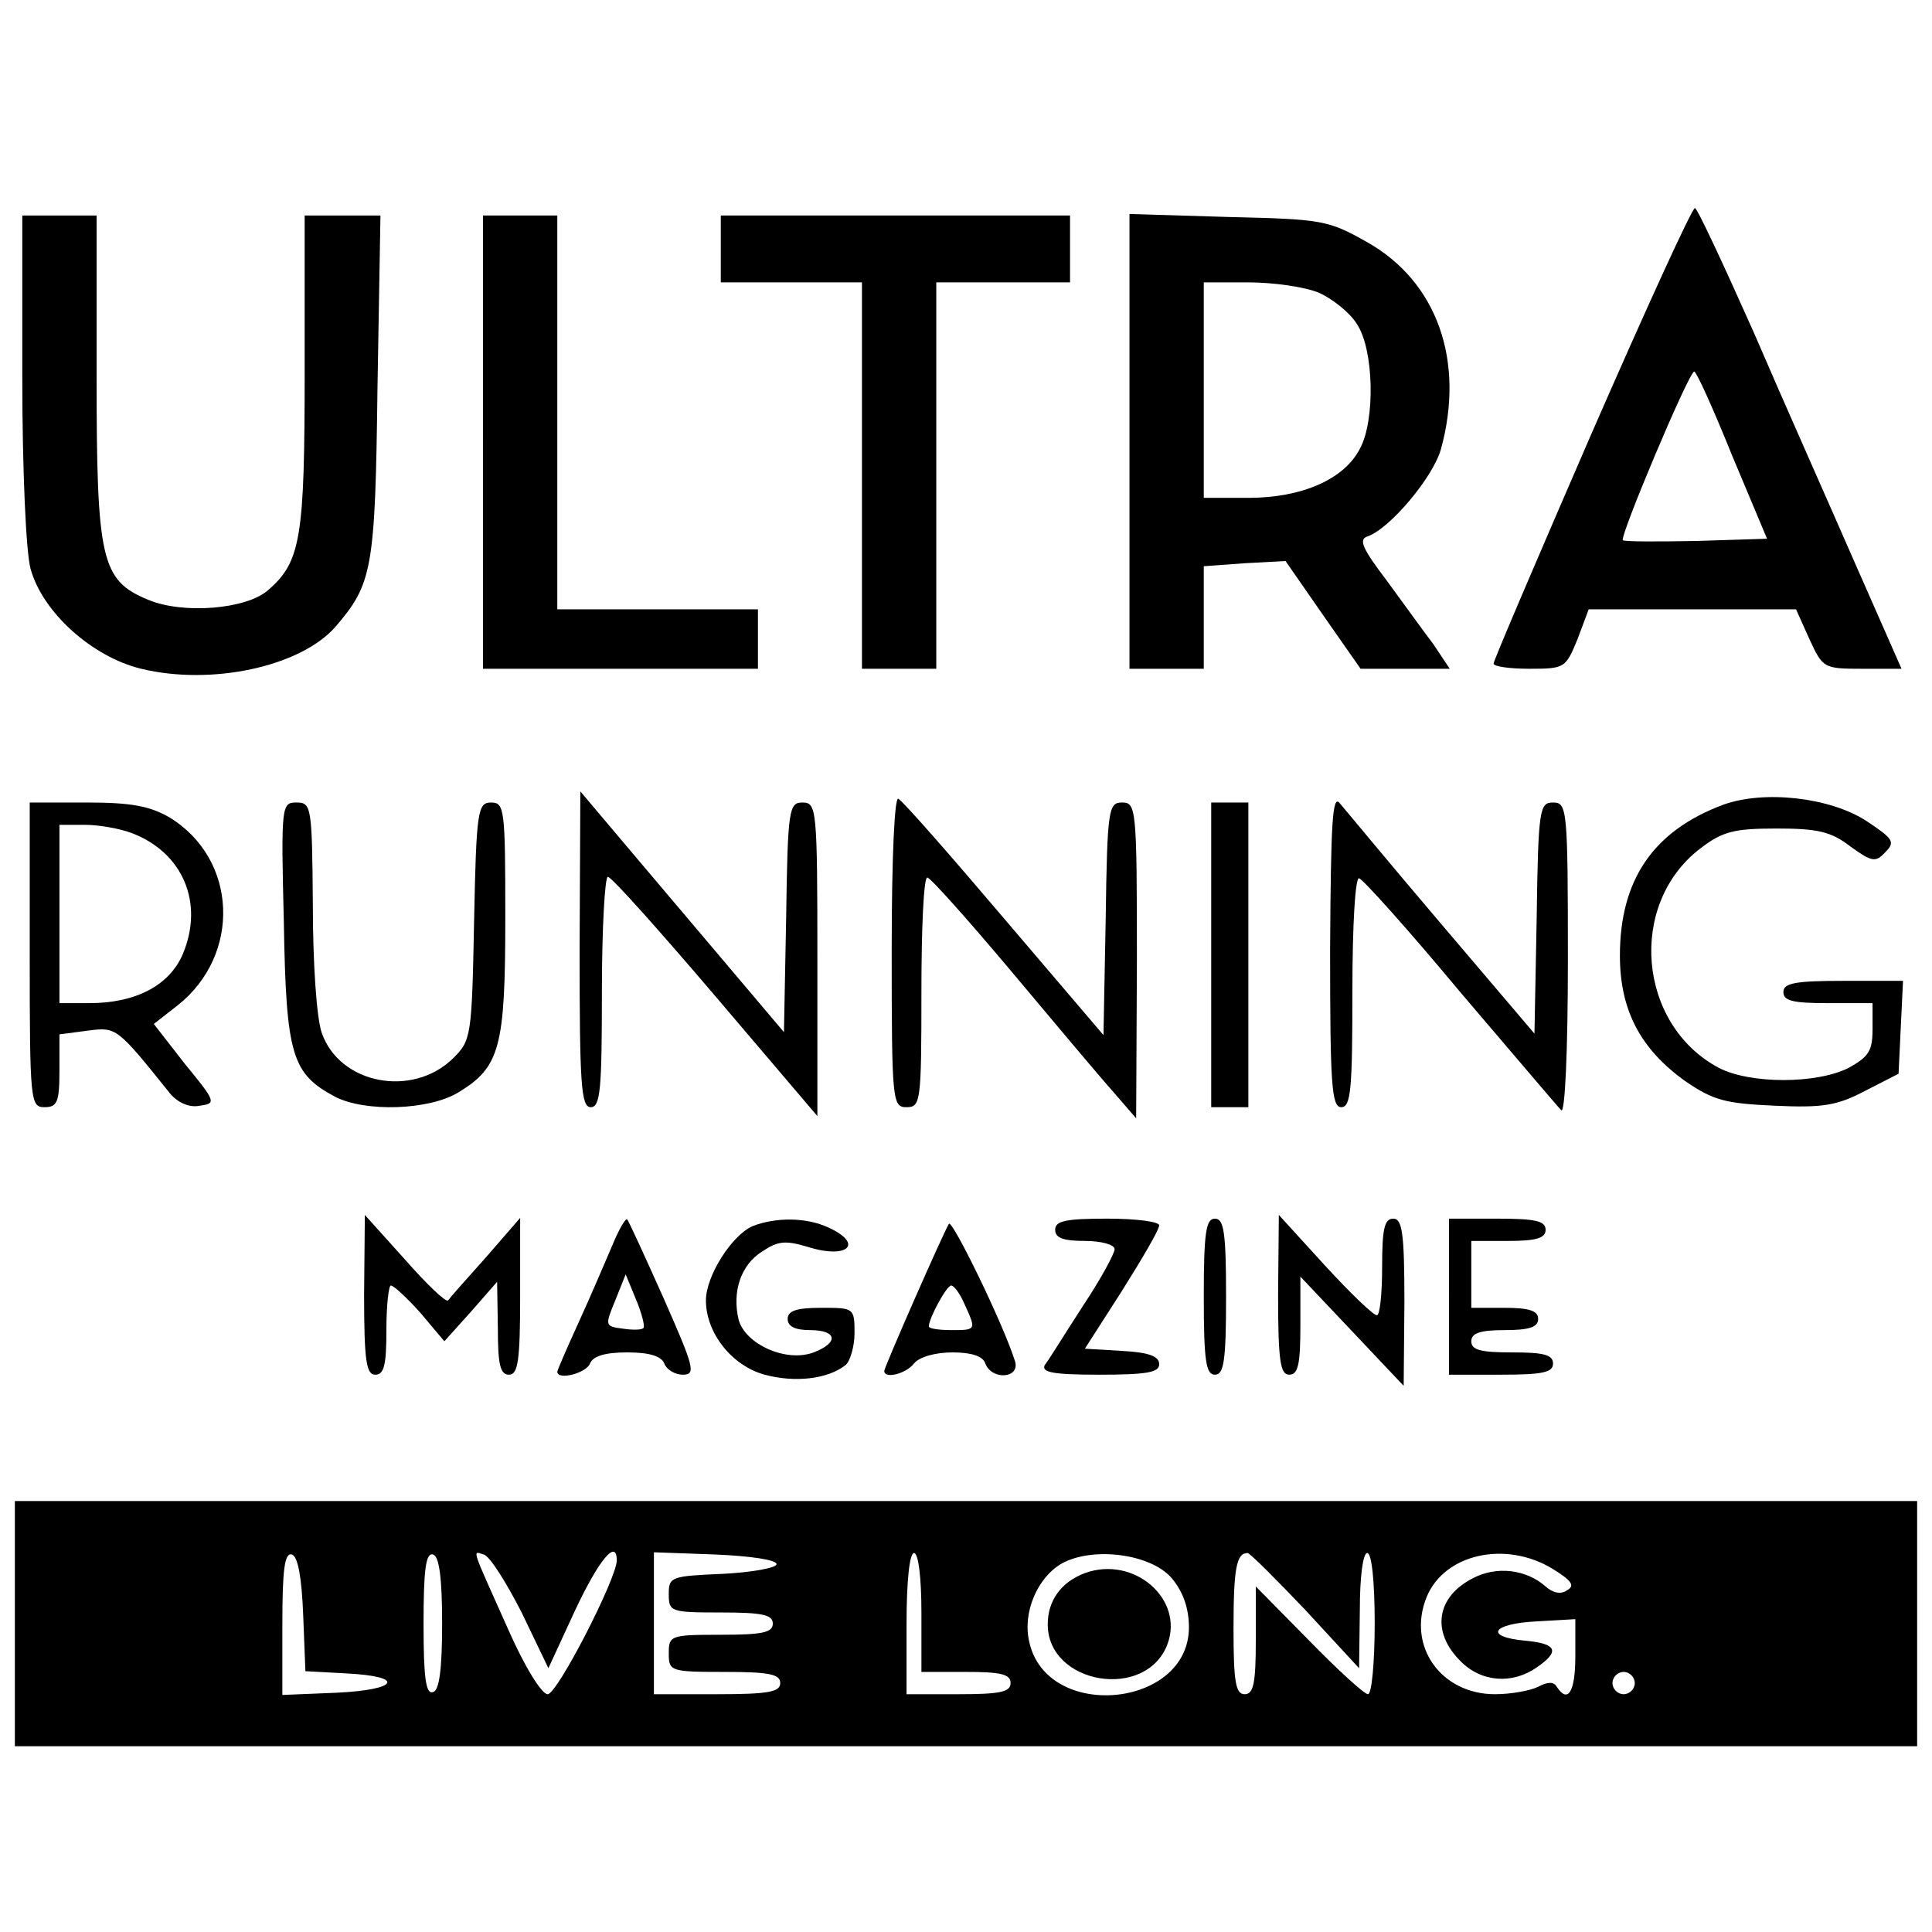
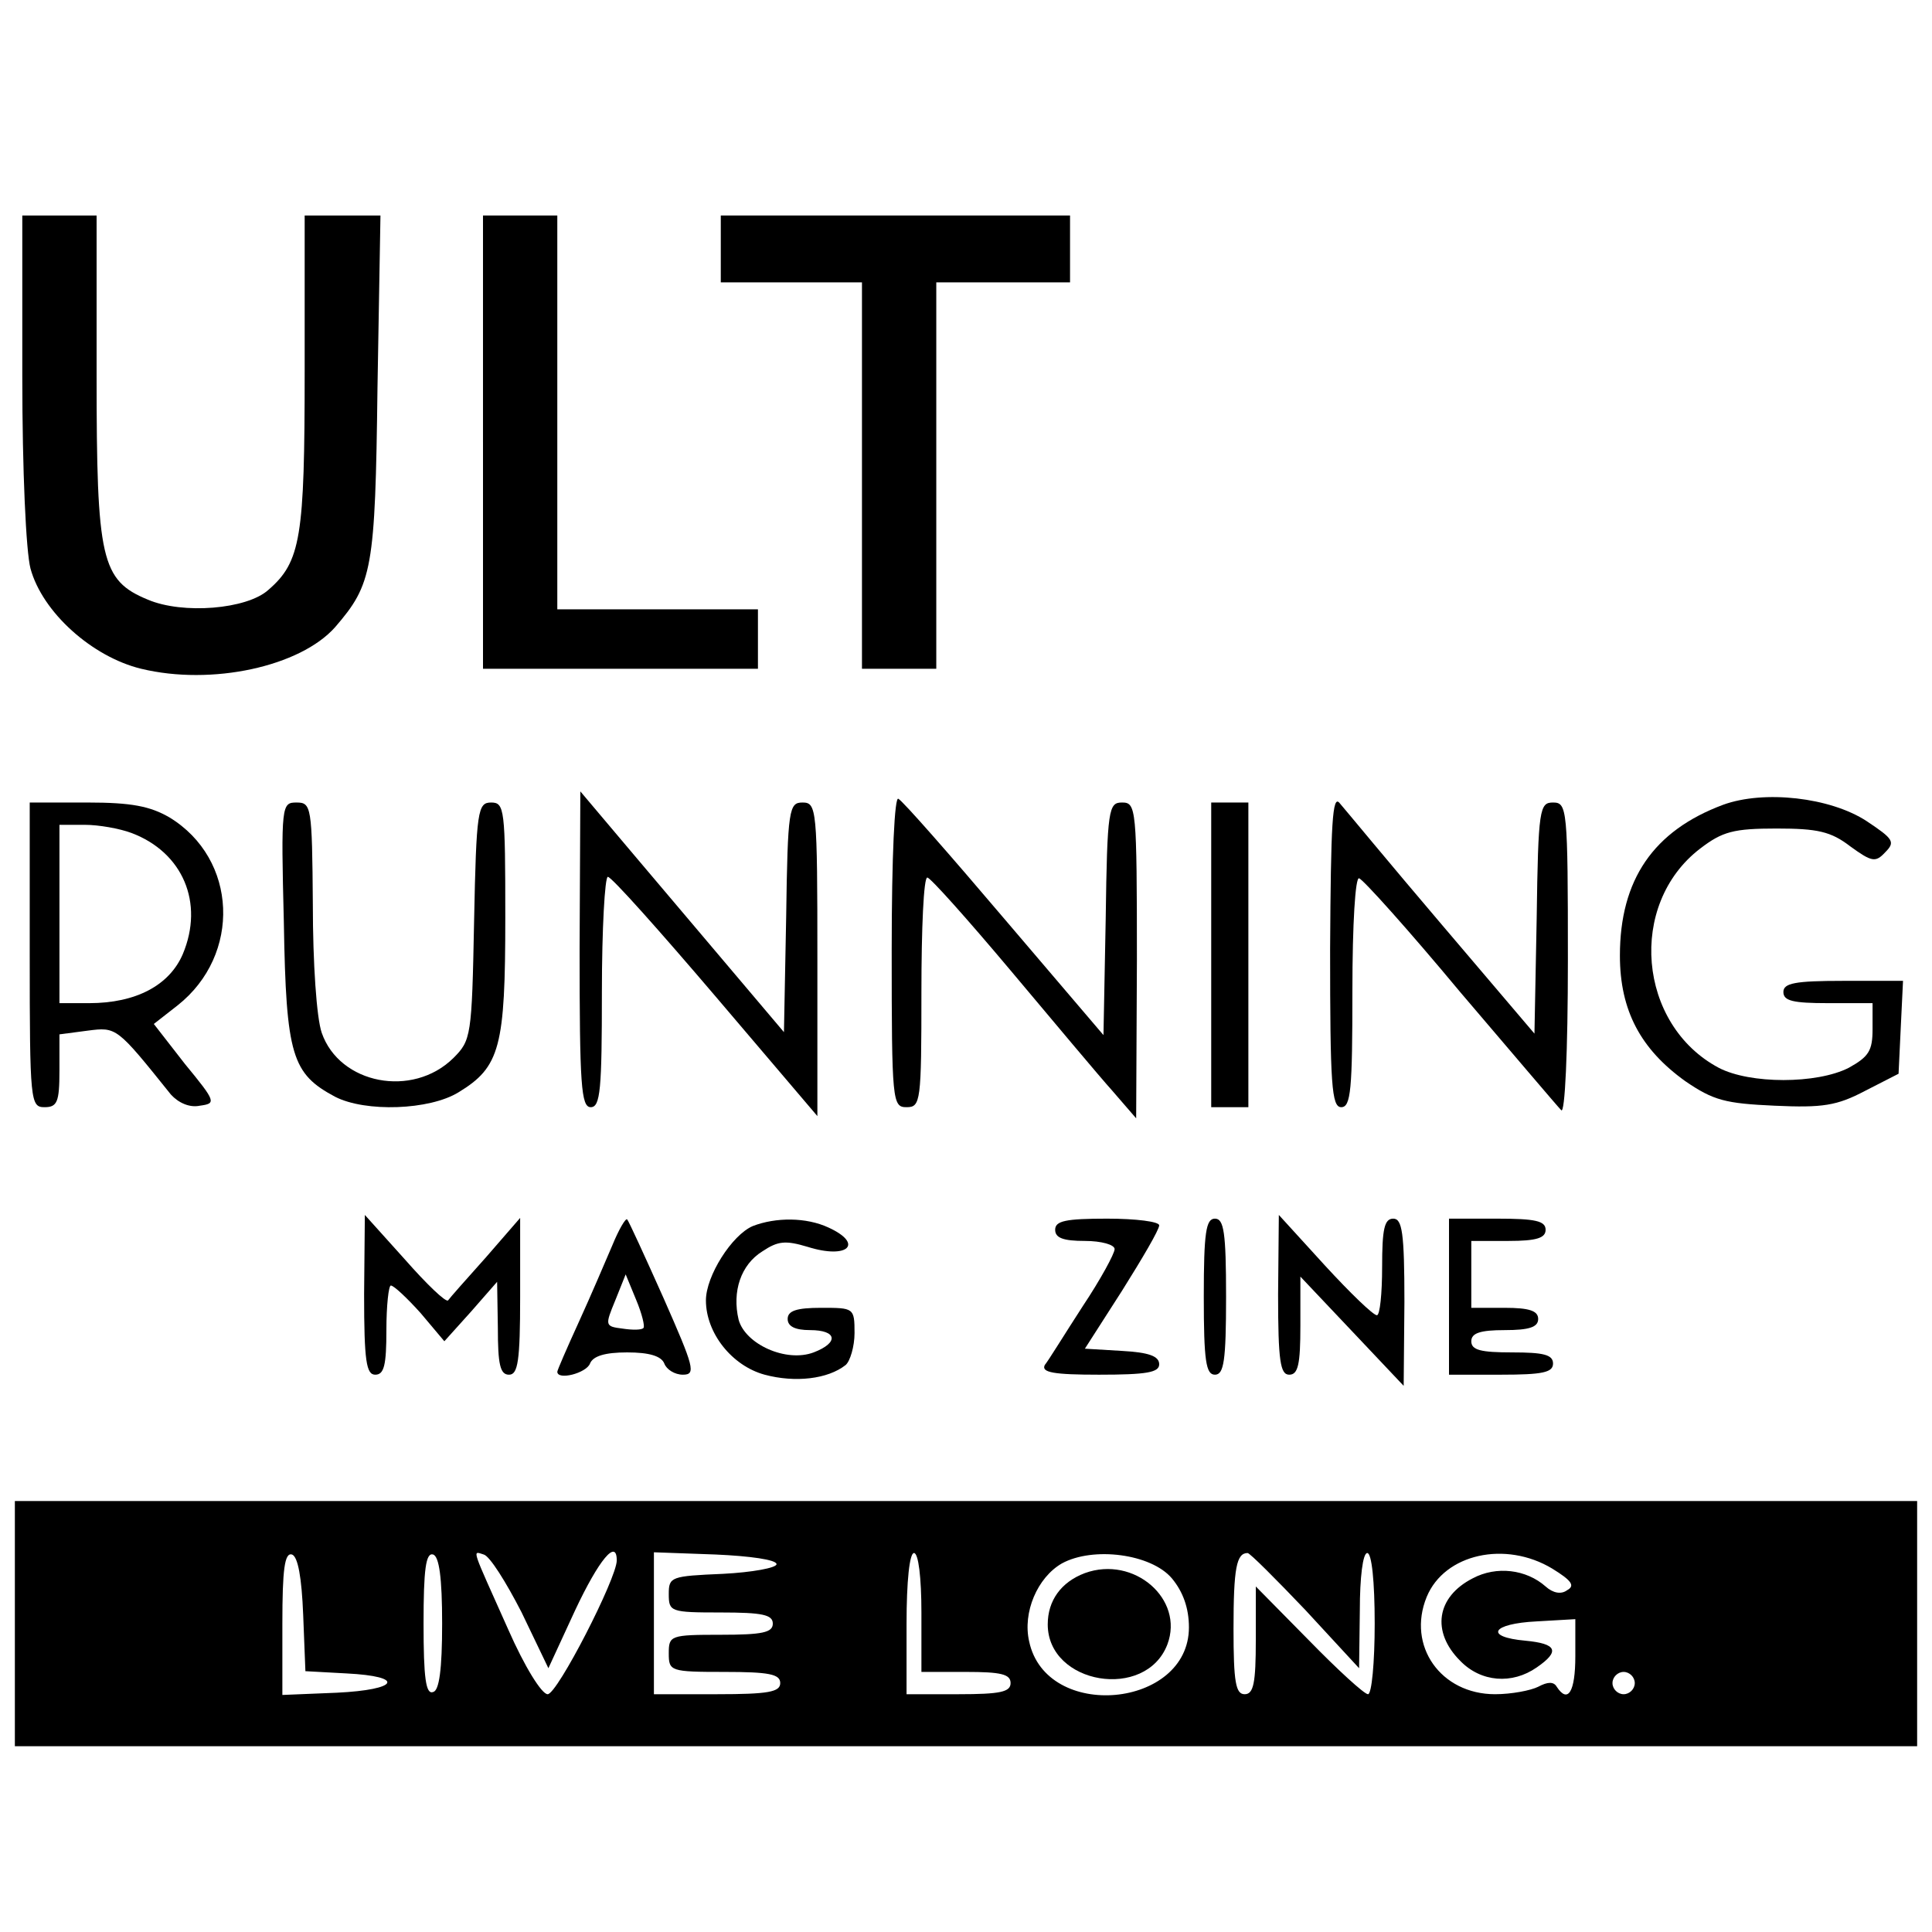
<svg xmlns="http://www.w3.org/2000/svg" version="1.0" width="260pt" height="260pt" viewBox="0 0 260 260" preserveAspectRatio="xMidYMid meet">
  <g transform="translate(0,260) scale(0.1,-0.1)" fill="#000000" stroke="none">
-     <path d="M2142 2017 c-72 -166 -132 -306 -132 -310 0 -4 22 -7 48 -7 48 0 49 1 65 40 l15 40 140 0 139 0 18 -40 c18 -39 19 -40 71 -40 l53 0 -63 143 c-34 78 -96 217 -136 310 -41 92 -76 167 -79 167 -4 0 -66 -136 -139 -303z m189 -30 l47 -112 -95 -3 c-53 -1 -97 -1 -99 1 -5 4 89 227 96 227 3 0 26 -51 51 -113z" />
    <path d="M30 2093 c0 -127 5 -235 11 -258 16 -59 83 -119 149 -135 95 -23 214 3 261 56 50 58 54 77 57 322 l4 232 -51 0 -51 0 0 -210 c0 -223 -5 -256 -49 -294 -29 -26 -115 -33 -162 -13 -63 26 -69 54 -69 301 l0 216 -50 0 -50 0 0 -217z" />
    <path d="M650 2005 l0 -305 185 0 185 0 0 40 0 40 -135 0 -135 0 0 265 0 265 -50 0 -50 0 0 -305z" />
    <path d="M970 2265 l0 -45 95 0 95 0 0 -260 0 -260 50 0 50 0 0 260 0 260 90 0 90 0 0 45 0 45 -235 0 -235 0 0 -45z" />
-     <path d="M1520 2006 l0 -306 50 0 50 0 0 69 0 69 55 4 55 3 50 -72 51 -73 60 0 60 0 -22 33 c-13 17 -41 56 -63 86 -32 42 -38 55 -26 59 30 10 88 79 99 117 33 119 -5 226 -99 279 -53 30 -61 31 -187 34 l-133 4 0 -306z m255 200 c18 -8 42 -27 51 -42 23 -34 25 -130 4 -168 -21 -41 -78 -66 -150 -66 l-60 0 0 145 0 145 60 0 c33 0 76 -6 95 -14z" />
    <path d="M780 1323 c0 -183 2 -213 15 -213 13 0 15 24 15 155 0 85 4 155 8 155 5 0 70 -73 145 -161 l137 -161 0 211 c0 203 -1 211 -20 211 -18 0 -20 -8 -22 -154 l-3 -155 -110 130 c-60 71 -122 144 -137 162 l-27 32 -1 -212z" />
    <path d="M1200 1321 c0 -204 1 -211 20 -211 19 0 20 7 20 155 0 85 3 155 8 154 4 0 54 -56 112 -125 58 -69 119 -142 137 -162 l32 -37 1 213 c0 205 -1 212 -20 212 -18 0 -20 -8 -22 -157 l-3 -156 -133 156 c-73 86 -137 159 -143 162 -5 4 -9 -75 -9 -204z" />
    <path d="M1790 1323 c0 -183 2 -213 15 -213 13 0 15 24 15 156 0 92 4 154 9 152 5 -1 67 -70 136 -153 70 -82 131 -154 136 -159 5 -6 9 78 9 202 0 204 -1 212 -20 212 -18 0 -20 -8 -22 -156 l-3 -155 -125 147 c-69 81 -130 155 -137 163 -10 13 -12 -27 -13 -196z" />
-     <path d="M2319 1517 c-94 -35 -139 -101 -139 -203 0 -74 28 -126 88 -169 38 -26 54 -30 120 -33 65 -3 84 0 122 20 l45 23 3 63 3 62 -81 0 c-64 0 -80 -3 -80 -15 0 -12 13 -15 60 -15 l60 0 0 -35 c0 -29 -5 -37 -32 -52 -43 -22 -133 -22 -175 0 -109 58 -123 220 -25 295 30 23 45 27 103 27 55 0 73 -4 99 -24 29 -21 34 -22 47 -8 14 14 11 18 -25 42 -49 32 -138 42 -193 22z" />
+     <path d="M2319 1517 c-94 -35 -139 -101 -139 -203 0 -74 28 -126 88 -169 38 -26 54 -30 120 -33 65 -3 84 0 122 20 l45 23 3 63 3 62 -81 0 c-64 0 -80 -3 -80 -15 0 -12 13 -15 60 -15 l60 0 0 -35 c0 -29 -5 -37 -32 -52 -43 -22 -133 -22 -175 0 -109 58 -123 220 -25 295 30 23 45 27 103 27 55 0 73 -4 99 -24 29 -21 34 -22 47 -8 14 14 11 18 -25 42 -49 32 -138 42 -193 22" />
    <path d="M40 1315 c0 -198 1 -205 20 -205 17 0 20 7 20 49 l0 49 38 5 c39 5 39 5 112 -86 10 -11 25 -18 39 -15 22 3 22 5 -20 56 l-42 54 32 25 c86 68 81 197 -11 253 -26 15 -51 20 -110 20 l-78 0 0 -205z m137 164 c69 -26 98 -94 69 -163 -18 -42 -63 -66 -126 -66 l-40 0 0 120 0 120 34 0 c19 0 47 -5 63 -11z" />
    <path d="M382 1358 c3 -179 11 -203 69 -234 41 -21 127 -18 166 6 56 34 63 61 63 235 0 146 -1 155 -19 155 -18 0 -20 -10 -23 -160 -3 -155 -4 -160 -28 -184 -55 -54 -153 -35 -177 34 -7 20 -12 94 -12 173 -1 132 -2 137 -22 137 -20 0 -21 -3 -17 -162z" />
    <path d="M1630 1315 l0 -205 25 0 25 0 0 205 0 205 -25 0 -25 0 0 -205z" />
    <path d="M490 858 c0 -90 3 -108 15 -108 12 0 15 13 15 60 0 33 3 60 6 60 4 0 22 -17 40 -37 l32 -38 36 40 35 40 1 -62 c0 -49 3 -63 15 -63 12 0 15 18 15 105 l0 106 -46 -53 c-26 -29 -49 -55 -51 -58 -3 -3 -29 22 -58 55 l-54 60 -1 -107z" />
    <path d="M824 924 c-9 -21 -29 -68 -45 -103 -16 -35 -29 -65 -29 -67 0 -12 39 -2 44 11 4 10 20 15 50 15 30 0 46 -5 50 -15 3 -8 14 -15 25 -15 18 0 15 10 -26 103 -25 56 -47 104 -49 106 -2 2 -11 -13 -20 -35z m42 -111 c-2 -3 -15 -3 -28 -1 -24 3 -24 4 -10 38 l14 35 14 -34 c8 -19 12 -36 10 -38z" />
    <path d="M1013 950 c-28 -12 -63 -67 -63 -100 0 -44 35 -88 79 -100 41 -11 85 -6 109 13 6 5 12 25 12 43 0 34 -1 34 -45 34 -33 0 -45 -4 -45 -15 0 -10 10 -15 30 -15 37 0 39 -17 5 -30 -37 -14 -92 11 -101 44 -9 38 3 74 32 92 21 14 31 15 61 6 54 -17 76 4 28 26 -30 14 -71 14 -102 2z" />
-     <path d="M1277 953 c-8 -13 -87 -193 -87 -198 0 -11 29 -4 40 10 7 9 29 15 52 15 25 0 41 -5 44 -15 9 -23 47 -20 40 3 -16 51 -85 192 -89 185z m21 -108 c16 -35 16 -35 -18 -35 -16 0 -30 2 -30 5 0 11 24 55 30 55 4 0 12 -11 18 -25z" />
    <path d="M1420 945 c0 -11 11 -15 40 -15 22 0 40 -5 40 -11 0 -6 -19 -41 -43 -77 -24 -37 -46 -73 -51 -79 -5 -10 12 -13 73 -13 64 0 81 3 81 14 0 11 -14 16 -50 18 l-50 3 50 78 c27 43 50 82 50 88 0 5 -31 9 -70 9 -56 0 -70 -3 -70 -15z" />
    <path d="M1620 855 c0 -87 3 -105 15 -105 12 0 15 18 15 105 0 87 -3 105 -15 105 -12 0 -15 -18 -15 -105z" />
    <path d="M1720 858 c0 -90 3 -108 15 -108 12 0 15 14 15 66 l0 66 70 -74 69 -73 1 113 c0 93 -3 112 -15 112 -12 0 -15 -14 -15 -65 0 -36 -3 -65 -7 -65 -5 0 -36 30 -70 67 l-62 68 -1 -107z" />
    <path d="M1950 855 l0 -105 70 0 c56 0 70 3 70 15 0 12 -13 15 -55 15 -42 0 -55 3 -55 15 0 11 12 15 45 15 33 0 45 4 45 15 0 11 -12 15 -45 15 l-45 0 0 45 0 45 50 0 c38 0 50 4 50 15 0 12 -14 15 -65 15 l-65 0 0 -105z" />
    <path d="M20 415 l0 -165 1280 0 1280 0 0 165 0 165 -1280 0 -1280 0 0 -165z m388 12 l3 -76 55 -3 c80 -4 71 -22 -13 -26 l-73 -3 0 96 c0 73 3 96 13 93 8 -3 13 -31 15 -81z m187 -12 c0 -62 -4 -90 -12 -92 -10 -4 -13 19 -13 92 0 73 3 96 13 93 8 -3 12 -31 12 -93z m107 15 l36 -75 36 78 c32 68 56 97 56 67 0 -24 -80 -180 -93 -180 -8 0 -31 37 -53 87 -50 112 -49 106 -33 101 8 -2 30 -37 51 -78z m343 65 c0 -5 -33 -11 -72 -13 -70 -3 -73 -4 -73 -27 0 -24 2 -25 70 -25 56 0 70 -3 70 -15 0 -12 -14 -15 -70 -15 -68 0 -70 -1 -70 -25 0 -24 2 -25 75 -25 60 0 75 -3 75 -15 0 -12 -16 -15 -85 -15 l-85 0 0 95 0 96 83 -3 c46 -2 82 -7 82 -13z m195 -65 l0 -80 60 0 c47 0 60 -3 60 -15 0 -12 -14 -15 -70 -15 l-70 0 0 95 c0 57 4 95 10 95 6 0 10 -33 10 -80z m337 46 c15 -18 23 -40 23 -66 0 -109 -192 -127 -215 -19 -9 39 11 86 44 105 42 23 120 13 148 -20z m180 -43 l72 -78 1 78 c0 44 4 77 10 77 6 0 10 -38 10 -95 0 -52 -4 -95 -9 -95 -5 0 -41 33 -80 73 l-71 72 0 -72 c0 -58 -3 -73 -15 -73 -12 0 -15 16 -15 88 0 82 4 102 19 102 3 0 38 -35 78 -77z m332 56 c26 -16 31 -23 20 -29 -8 -6 -19 -4 -29 5 -26 23 -66 28 -98 11 -49 -25 -56 -72 -17 -111 28 -29 70 -32 103 -9 32 22 27 32 -15 36 -56 5 -46 23 15 26 l52 3 0 -50 c0 -48 -10 -64 -25 -41 -4 7 -12 7 -25 0 -10 -5 -36 -10 -58 -10 -73 0 -119 65 -92 131 24 58 106 76 169 38z m111 -154 c0 -8 -7 -15 -15 -15 -8 0 -15 7 -15 15 0 8 7 15 15 15 8 0 15 -7 15 -15z" />
    <path d="M1460 483 c-32 -12 -50 -37 -50 -69 0 -81 132 -103 161 -27 23 61 -45 120 -111 96z" />
  </g>
</svg>